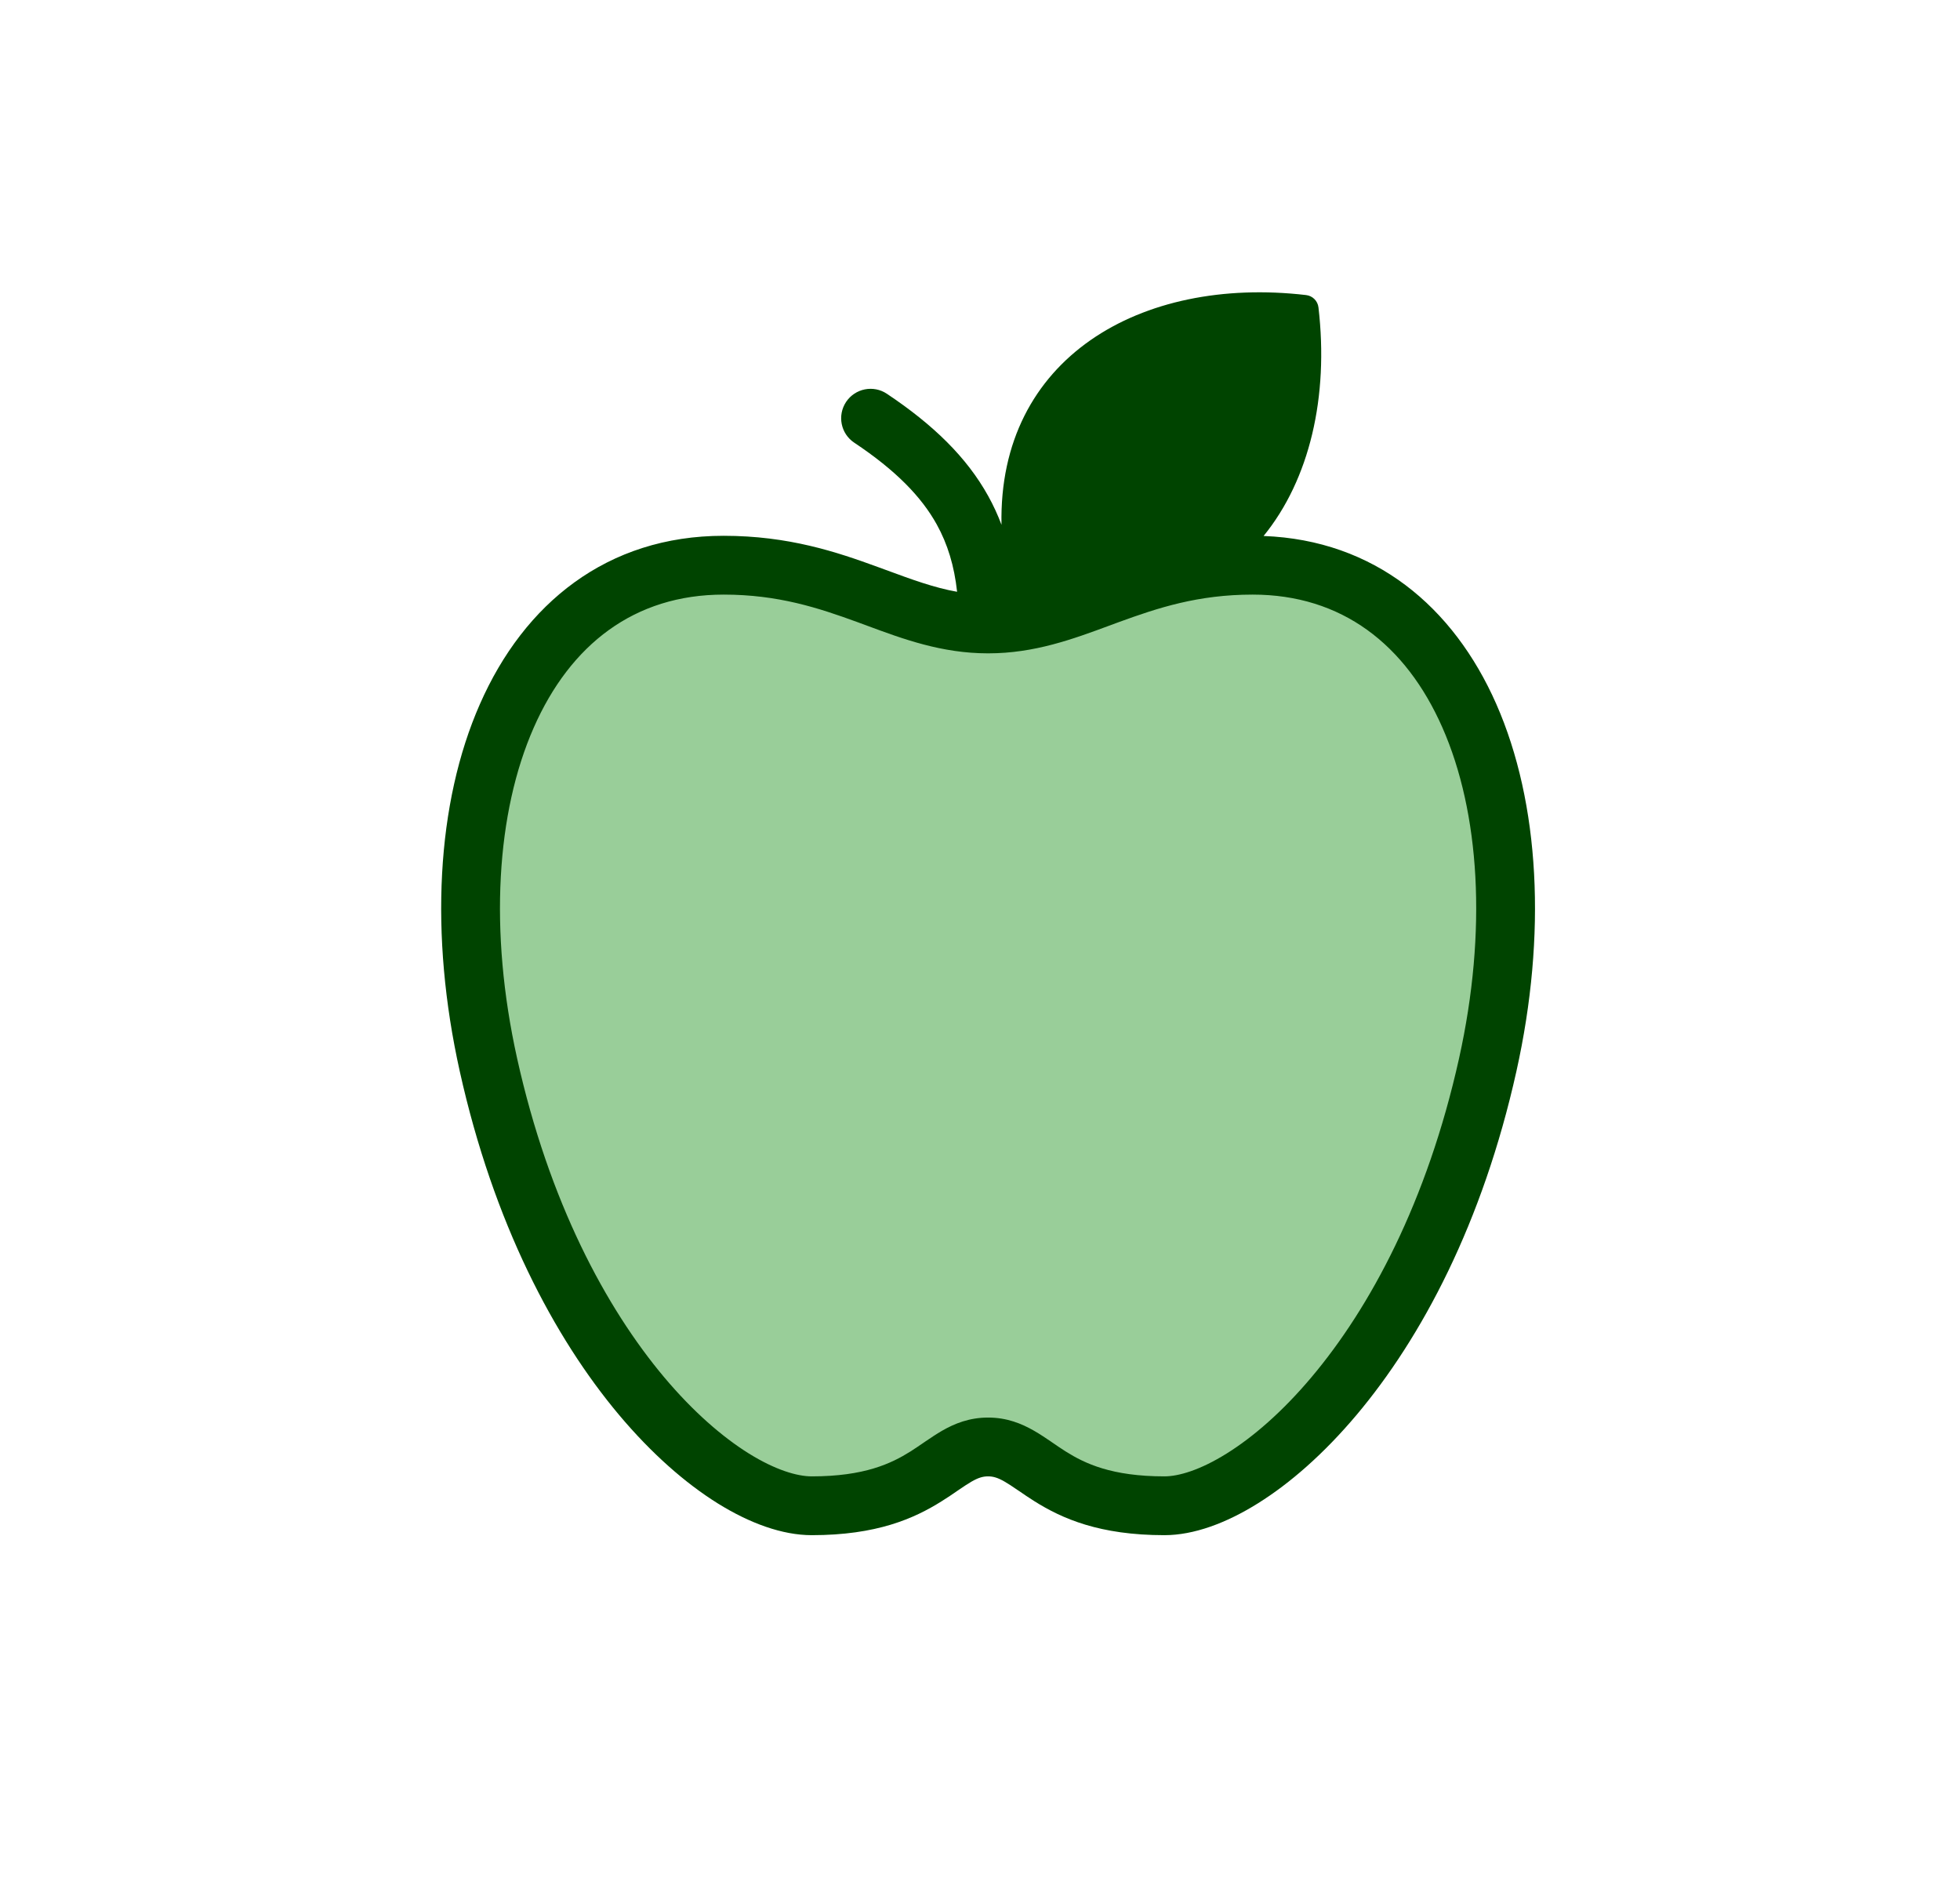
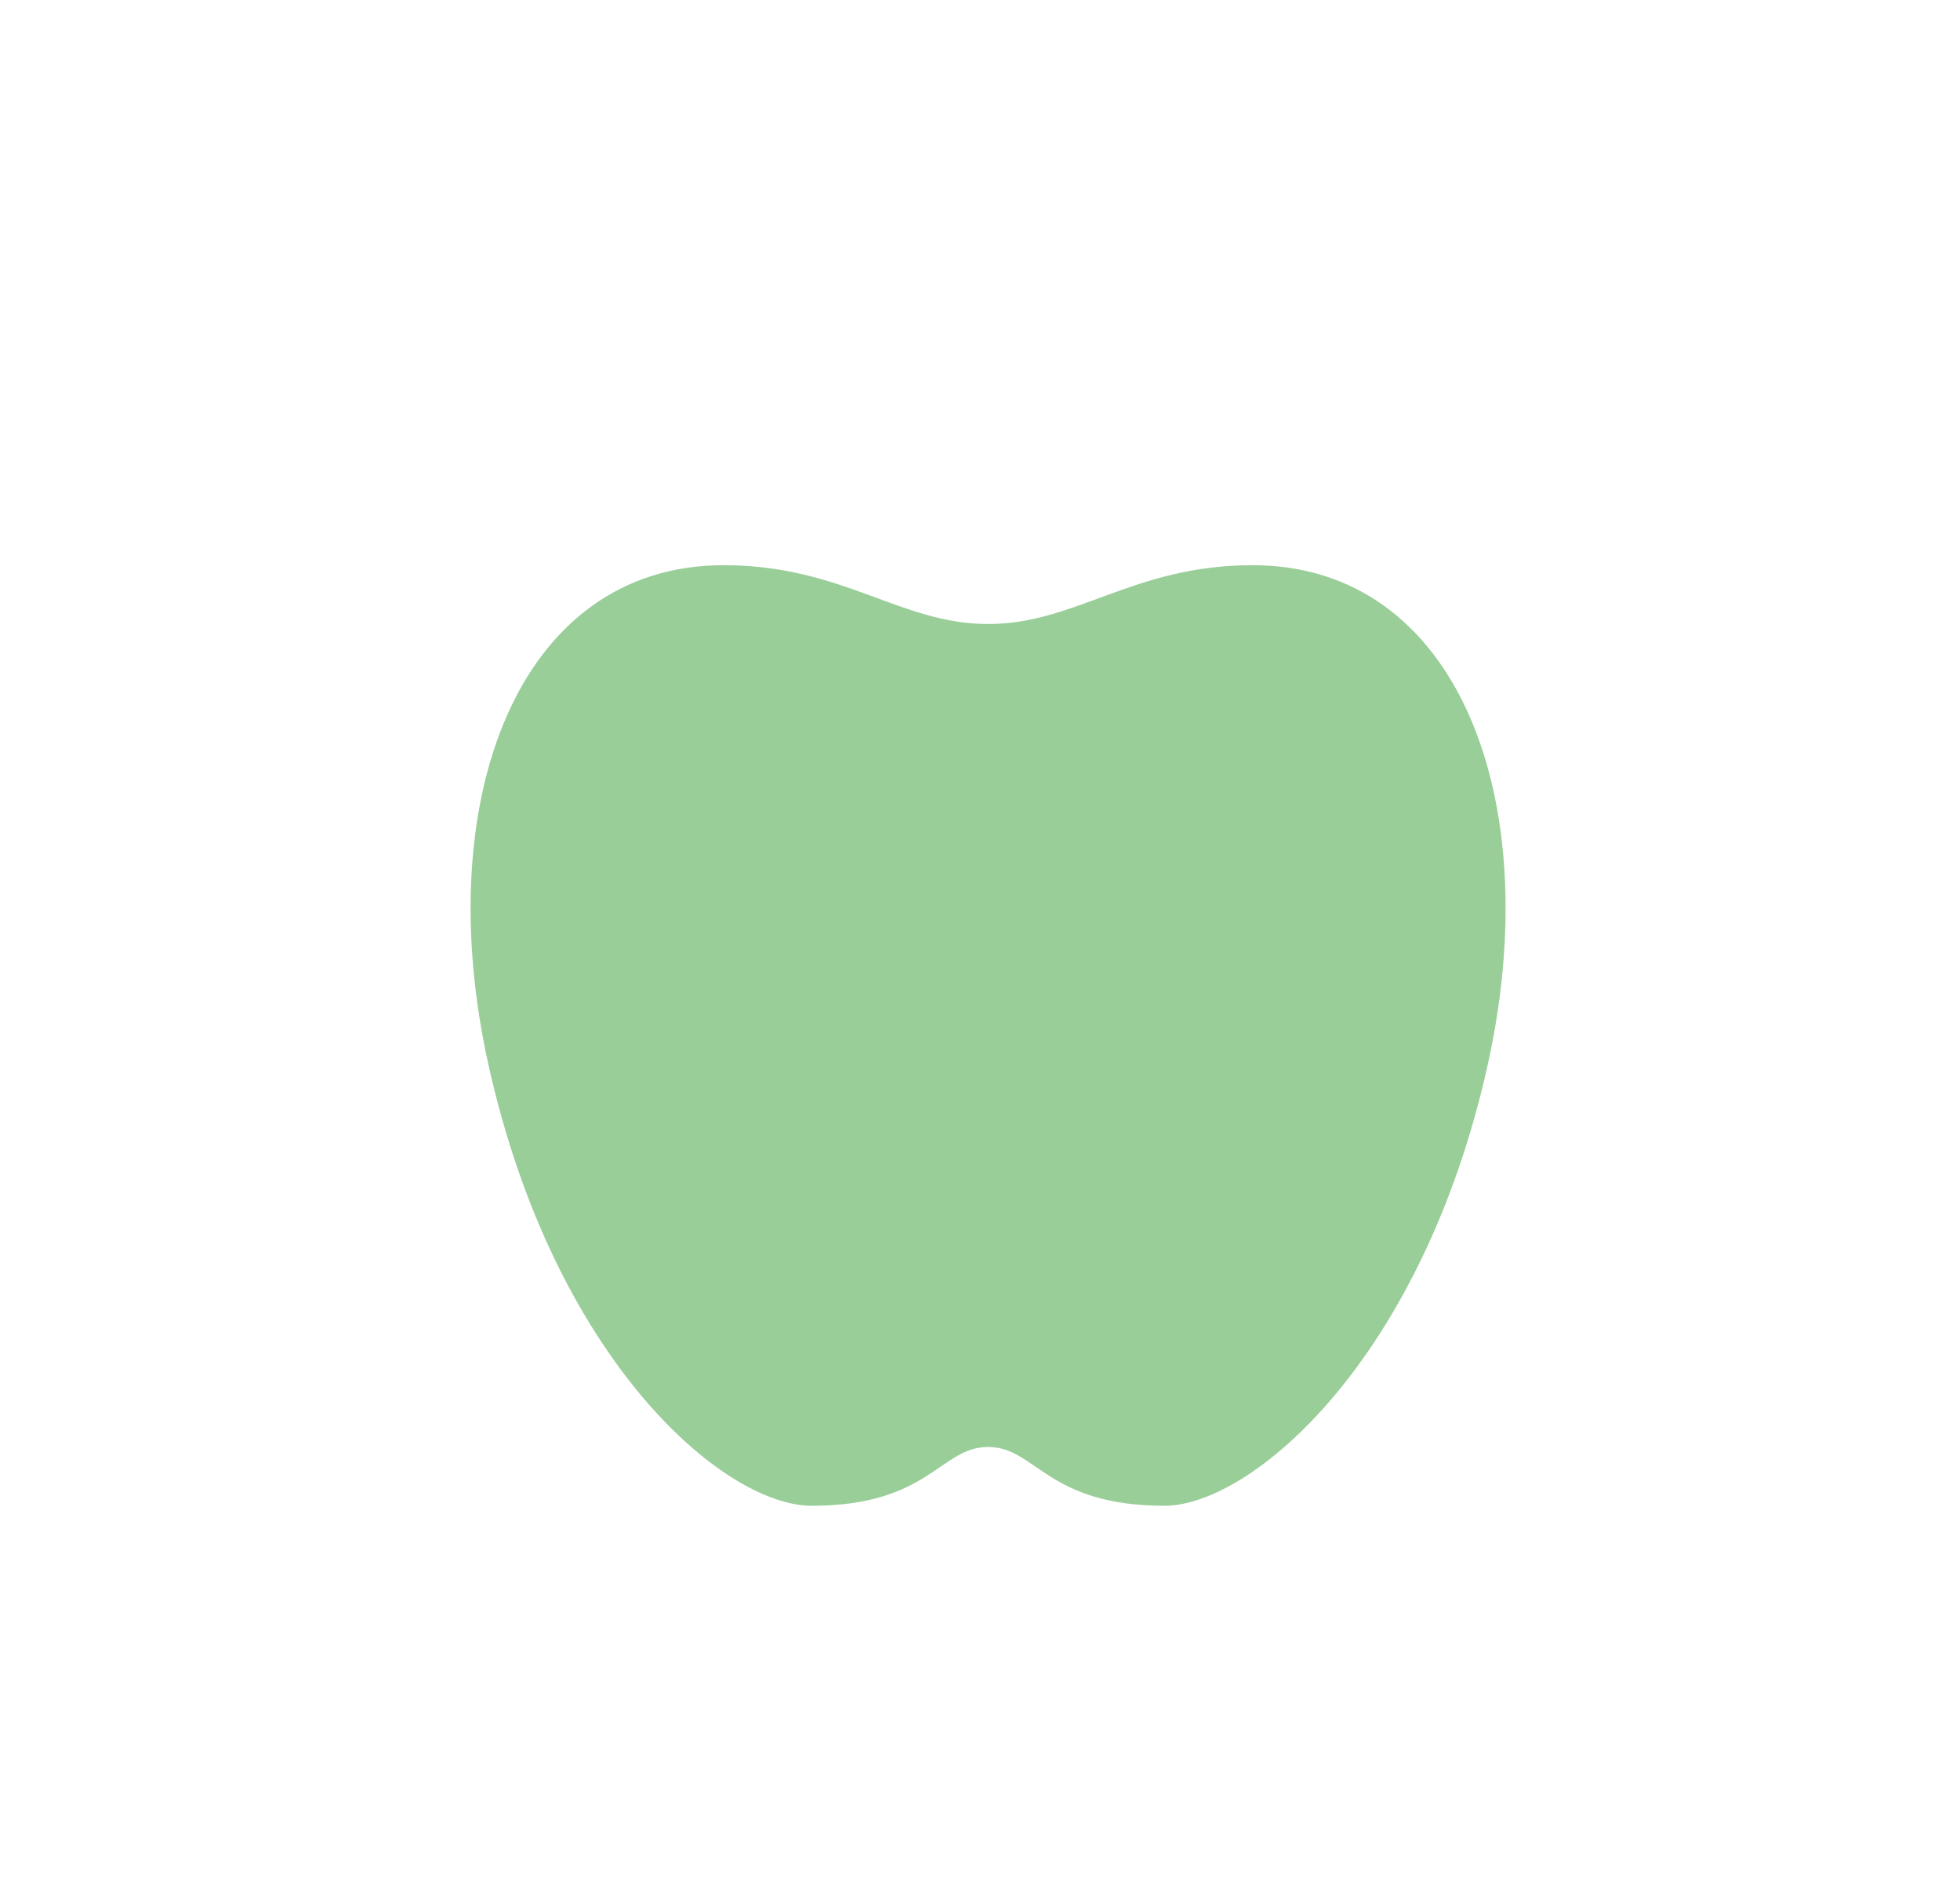
<svg xmlns="http://www.w3.org/2000/svg" width="32" height="31" viewBox="0 0 32 31" fill="none">
  <path d="M20.451 9.227C18.497 9.227 17.572 10.187 16.132 10.187C14.693 10.187 13.767 9.227 11.814 9.227C8.455 9.227 7.015 13.066 7.975 17.384C9.047 22.206 11.813 24.582 13.253 24.582C15.172 24.582 15.35 23.622 16.132 23.622C16.913 23.622 17.091 24.582 19.011 24.582C20.43 24.582 23.217 22.206 24.289 17.384C25.249 13.066 23.81 9.227 20.451 9.227Z" fill="#99CE99" />
-   <path fill-rule="evenodd" clip-rule="evenodd" d="M15.626 9.661C15.58 9.239 15.472 8.883 15.293 8.56C15.042 8.109 14.627 7.68 13.947 7.227C13.726 7.08 13.667 6.782 13.814 6.561C13.961 6.341 14.259 6.281 14.479 6.428C15.239 6.935 15.783 7.466 16.132 8.094C16.218 8.248 16.29 8.406 16.351 8.567C16.295 5.848 18.621 4.502 21.324 4.817C21.43 4.829 21.514 4.913 21.526 5.019C21.696 6.478 21.382 7.826 20.63 8.75C22.44 8.818 23.73 9.905 24.429 11.493C25.141 13.111 25.253 15.26 24.758 17.488C24.206 19.968 23.209 21.839 22.147 23.1C21.616 23.73 21.065 24.213 20.538 24.542C20.018 24.867 19.489 25.062 19.011 25.062C17.953 25.062 17.341 24.792 16.889 24.508C16.797 24.45 16.711 24.392 16.638 24.341L16.638 24.341L16.638 24.341L16.609 24.322C16.527 24.265 16.462 24.223 16.402 24.188C16.291 24.124 16.216 24.102 16.132 24.102C16.047 24.102 15.972 24.124 15.861 24.188C15.801 24.223 15.737 24.265 15.654 24.322L15.626 24.341L15.626 24.341C15.553 24.392 15.467 24.45 15.374 24.508C14.922 24.792 14.311 25.062 13.253 25.062C12.771 25.062 12.239 24.867 11.718 24.543C11.189 24.213 10.638 23.73 10.108 23.1C9.049 21.839 8.057 19.967 7.506 17.488C7.011 15.26 7.123 13.111 7.836 11.493C8.557 9.853 9.909 8.747 11.814 8.747C12.877 8.747 13.661 9.011 14.331 9.256L14.465 9.305C14.891 9.462 15.252 9.595 15.626 9.661ZM16.129 10.666C15.376 10.666 14.744 10.432 14.158 10.215C14.105 10.196 14.053 10.176 14.001 10.157C13.36 9.923 12.704 9.707 11.814 9.707C10.359 9.707 9.312 10.52 8.714 11.879C8.106 13.26 7.979 15.19 8.443 17.28C8.964 19.623 9.892 21.35 10.843 22.483C11.319 23.049 11.797 23.461 12.225 23.728C12.661 23.999 13.015 24.102 13.253 24.102C14.114 24.102 14.551 23.892 14.864 23.696C14.94 23.648 15.009 23.6 15.084 23.549L15.113 23.529C15.195 23.474 15.287 23.411 15.383 23.356C15.585 23.24 15.826 23.142 16.132 23.142C16.438 23.142 16.678 23.24 16.88 23.356C16.977 23.411 17.069 23.474 17.151 23.529L17.18 23.549C17.254 23.6 17.324 23.648 17.4 23.696C17.712 23.892 18.149 24.102 19.011 24.102C19.242 24.102 19.594 24 20.029 23.728C20.457 23.461 20.936 23.049 21.413 22.482C22.367 21.35 23.3 19.622 23.821 17.28C24.285 15.19 24.158 13.26 23.55 11.879C22.952 10.52 21.905 9.707 20.451 9.707C19.56 9.707 18.905 9.923 18.264 10.157C18.212 10.176 18.159 10.196 18.107 10.215L18.107 10.215C17.52 10.432 16.889 10.666 16.135 10.666C16.134 10.666 16.133 10.666 16.132 10.666C16.131 10.666 16.13 10.666 16.129 10.666Z" fill="#004400" />
</svg>